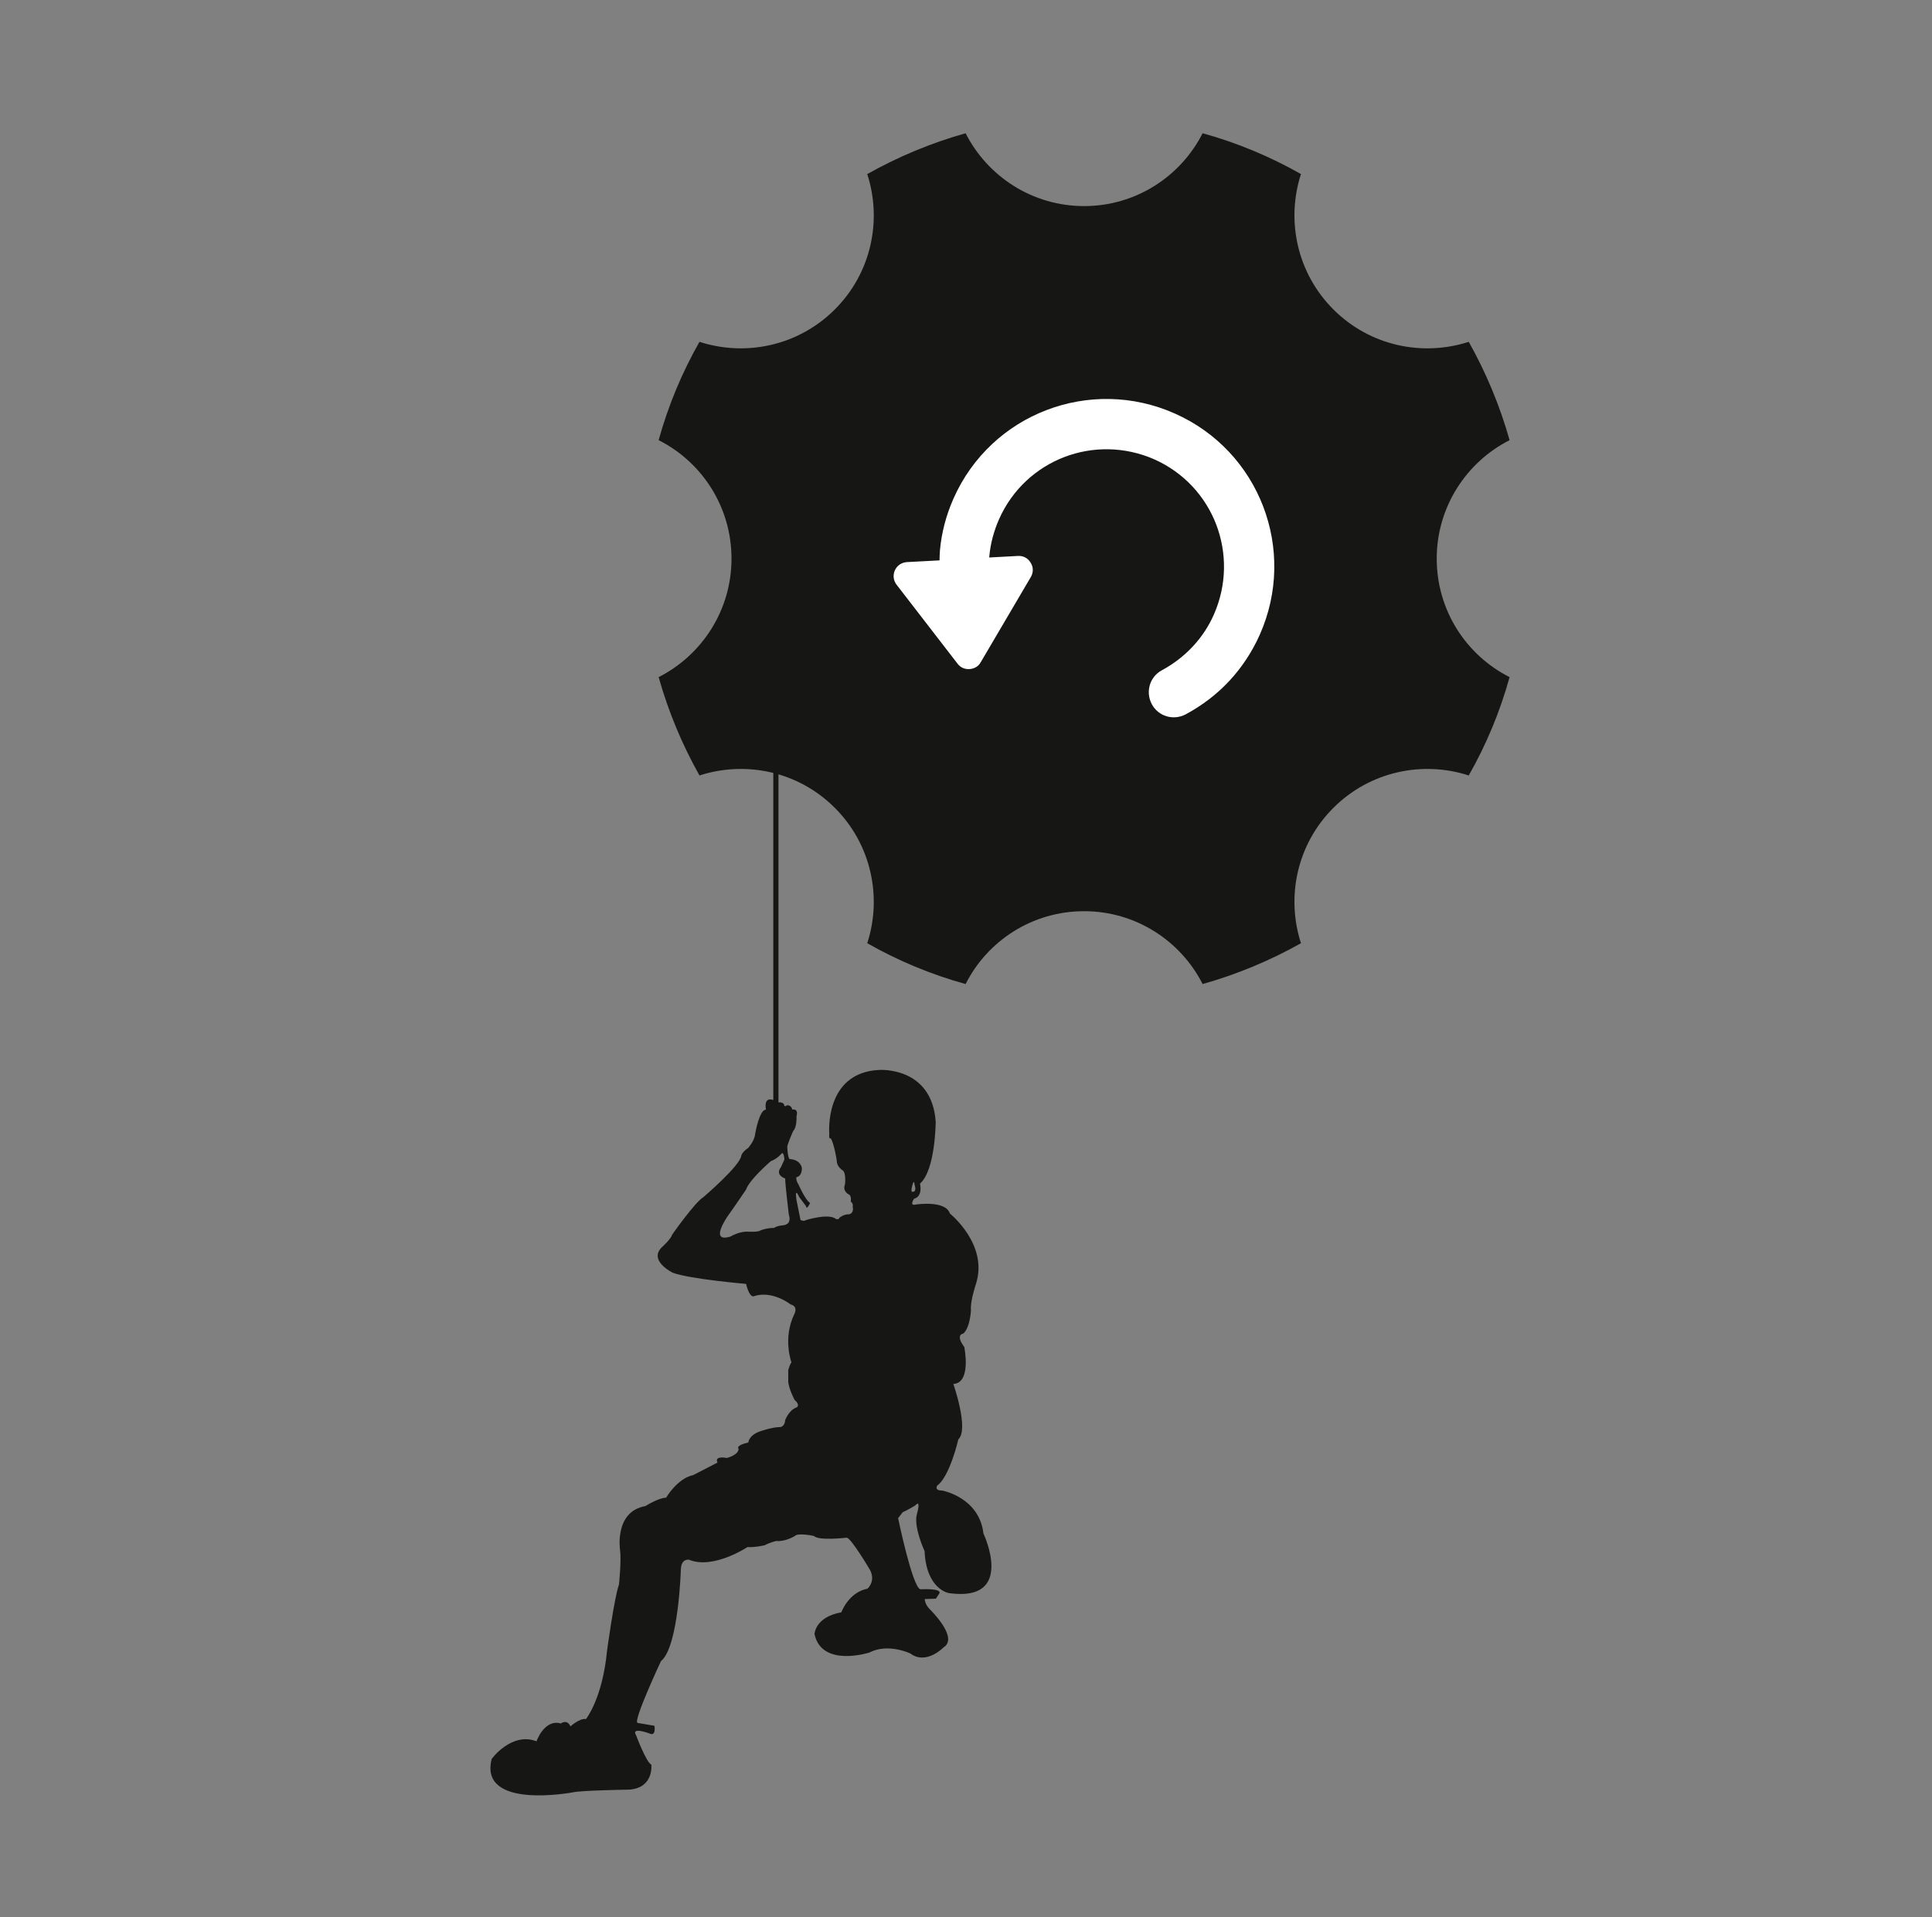
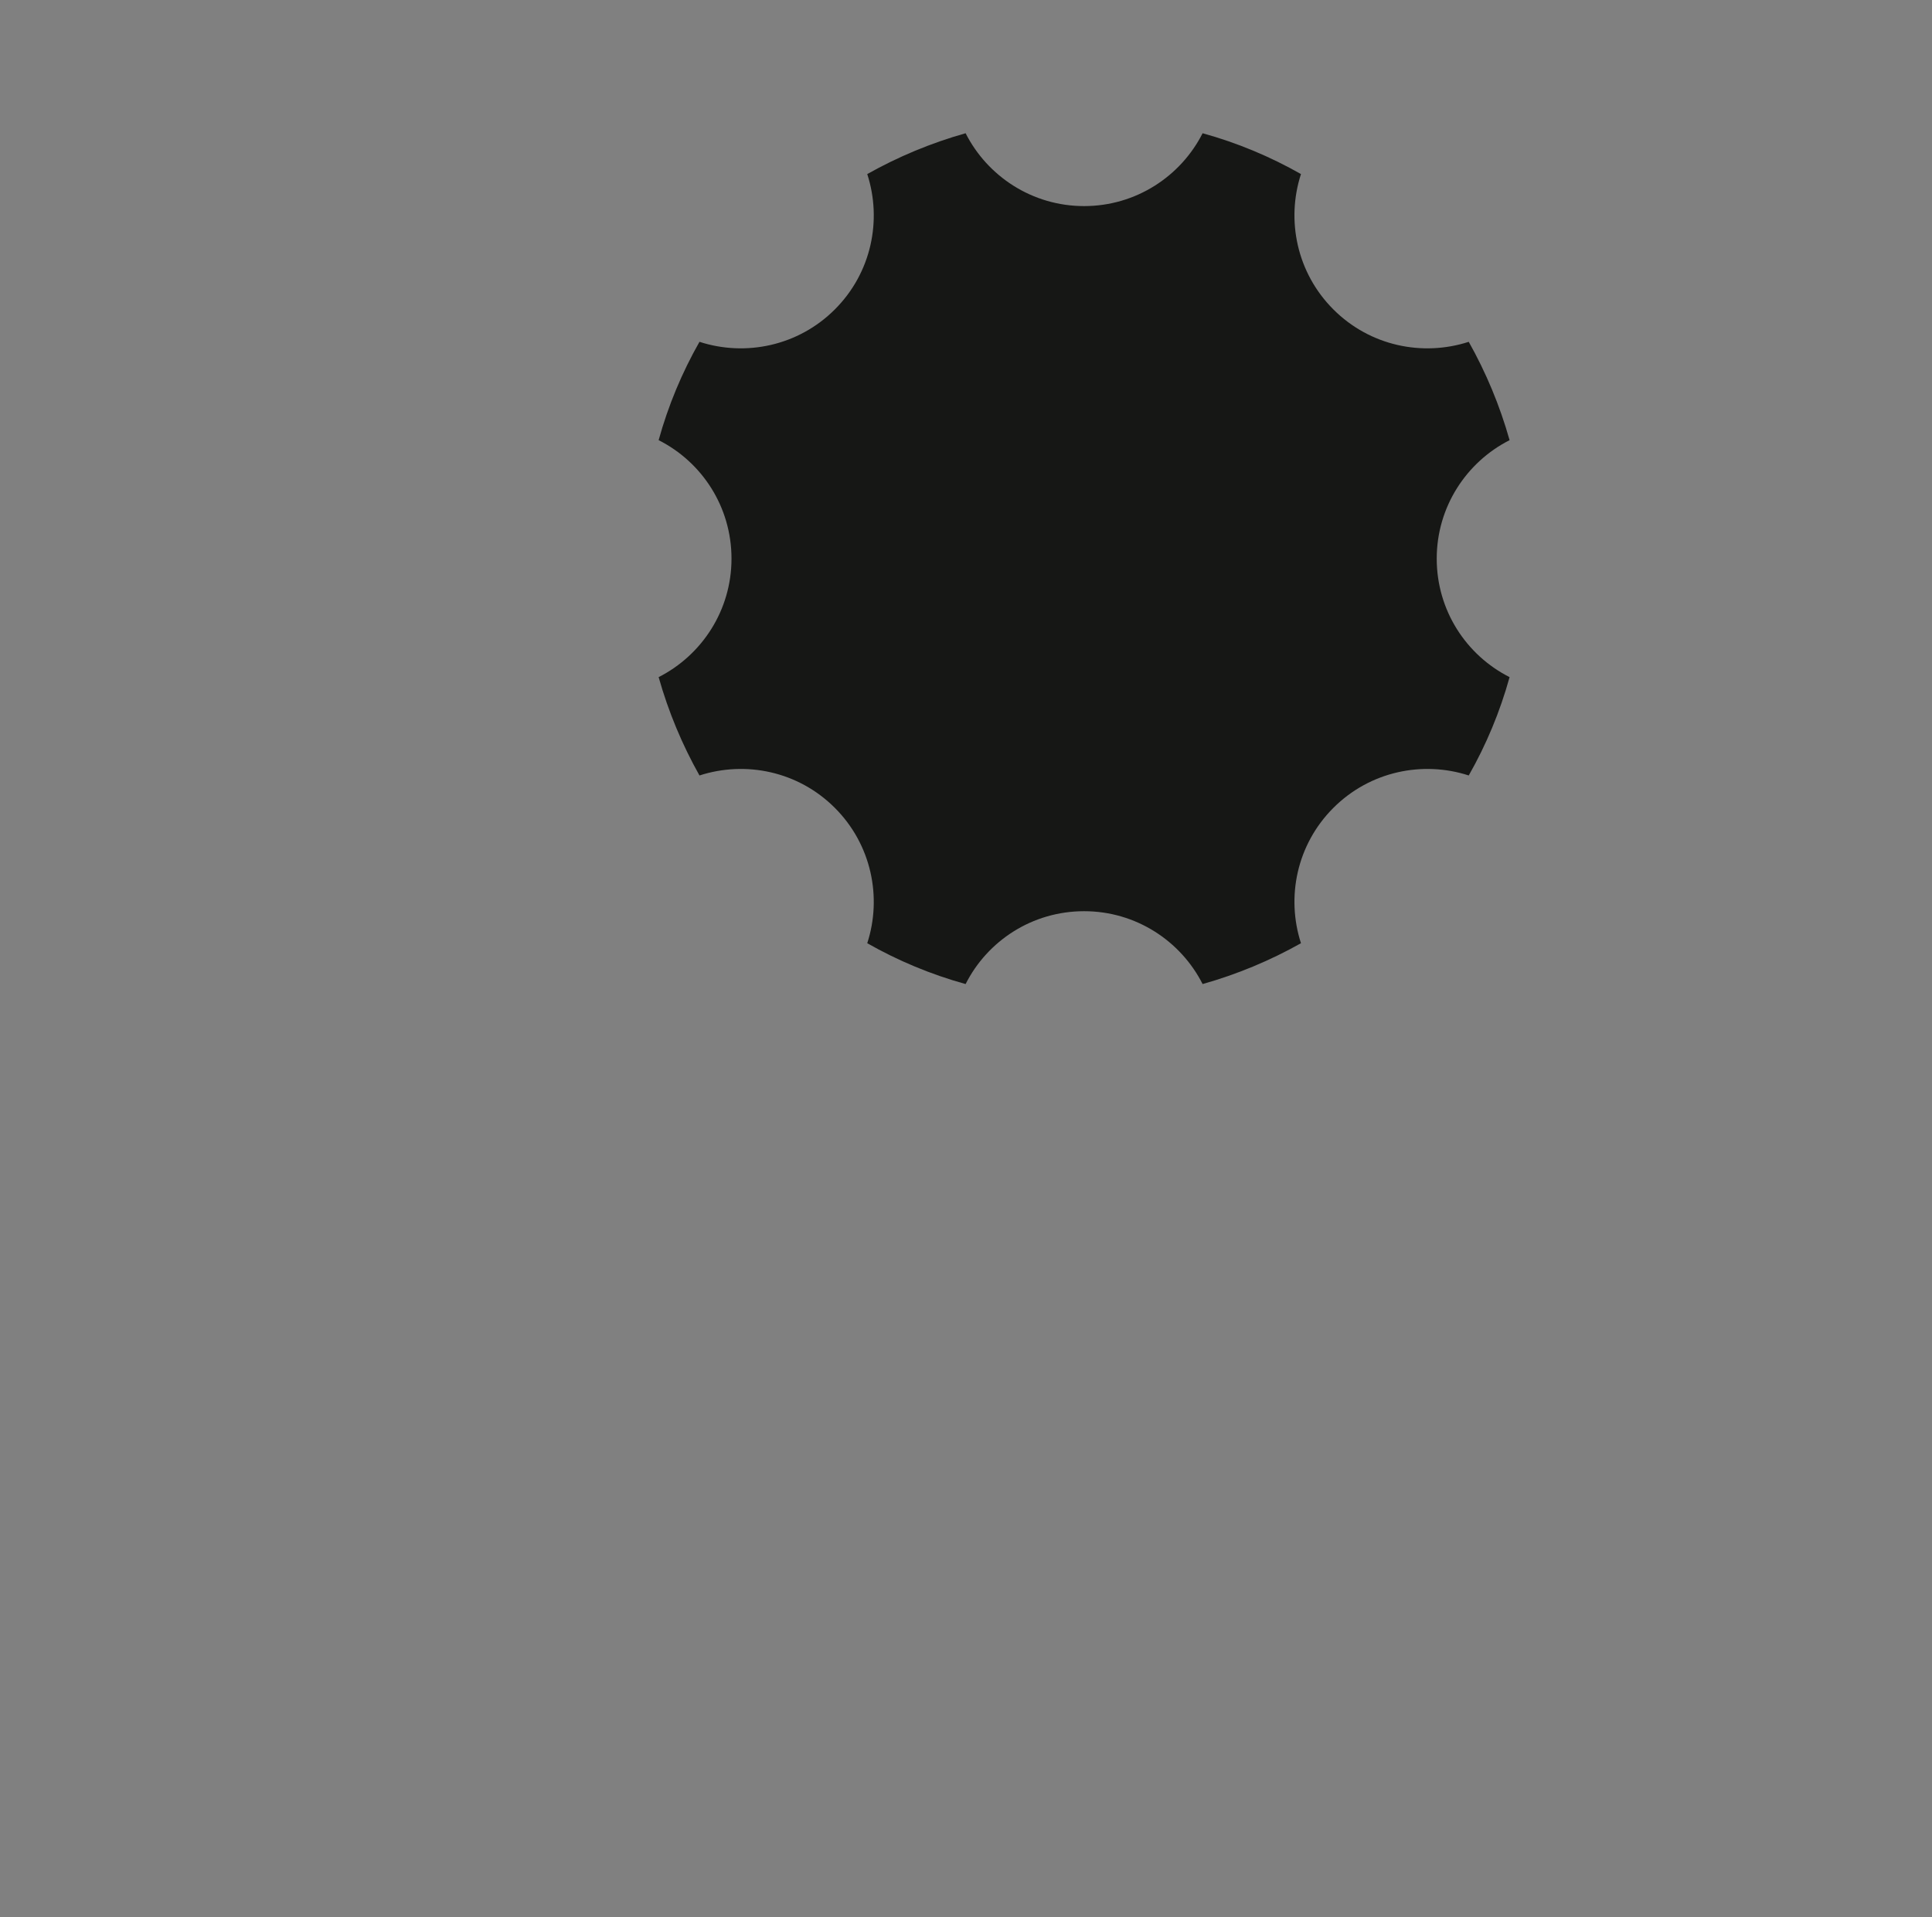
<svg xmlns="http://www.w3.org/2000/svg" version="1.1" x="0px" y="0px" viewBox="0 0 100.76 100" style="enable-background:new 0 0 100.76 100;" xml:space="preserve">
  <rect x="0" y="0" width="100.76" height="100" fill="#808080" stroke="none" />
  <style type="text/css">
	.st0{fill:#161715;}
	.st1{fill:#FFFFFF;}
</style>
  <g id="Ebene_2">
</g>
  <g id="Ebene_1">
    <path class="st0" d="M51.39,27.63 M62.72,6.95c1.81,0.5,3.53,1.22,5.13,2.13c-0.78,2.4-0.22,5.15,1.69,7.06   c1.91,1.91,4.65,2.47,7.06,1.69c0.9,1.6,1.62,3.32,2.13,5.13c-2.25,1.14-3.8,3.48-3.8,6.18c0,2.7,1.54,5.04,3.8,6.18   c-0.5,1.81-1.22,3.53-2.13,5.13c-2.4-0.78-5.15-0.22-7.06,1.69c-1.91,1.91-2.47,4.65-1.69,7.06c-1.6,0.9-3.32,1.62-5.13,2.13   c-1.14-2.25-3.48-3.8-6.18-3.8s-5.04,1.54-6.18,3.8c-1.81-0.5-3.53-1.22-5.13-2.13c0.78-2.4,0.22-5.15-1.69-7.06   c-1.91-1.91-4.65-2.47-7.06-1.69c-0.9-1.6-1.62-3.32-2.13-5.13c2.25-1.14,3.8-3.48,3.8-6.18c0-2.7-1.54-5.04-3.8-6.18   c0.5-1.81,1.22-3.53,2.13-5.13c2.4,0.78,5.15,0.22,7.06-1.69c1.91-1.91,2.47-4.65,1.69-7.06c1.6-0.9,3.32-1.62,5.13-2.13   c1.14,2.25,3.48,3.8,6.18,3.8C59.24,10.75,61.58,9.2,62.72,6.95z" />
-     <path class="st1" d="M46.76,30.5l3.18,4.12c0.15,0.2,0.38,0.3,0.63,0.28c0.25-0.02,0.46-0.14,0.58-0.36l2.61-4.44   c0.14-0.24,0.14-0.52-0.01-0.75c-0.14-0.24-0.39-0.37-0.67-0.35l-1.49,0.08l0.01-0.1c0.06-0.63,0.23-1.28,0.51-1.91   c0.69-1.55,1.94-2.67,3.4-3.23c1.46-0.56,3.14-0.56,4.69,0.12c1.55,0.69,2.67,1.94,3.23,3.4c0.56,1.47,0.56,3.14-0.12,4.69   c-0.28,0.64-0.66,1.2-1.11,1.68c-0.47,0.5-1.01,0.91-1.6,1.23c-0.64,0.34-0.87,1.13-0.53,1.77c0.34,0.64,1.13,0.87,1.77,0.53   c0.84-0.45,1.62-1.04,2.28-1.75c0.64-0.69,1.18-1.5,1.58-2.4c0.98-2.2,0.98-4.6,0.18-6.69c-0.8-2.09-2.4-3.87-4.61-4.85   c-2.2-0.98-4.6-0.98-6.69-0.18c-2.09,0.8-3.87,2.4-4.85,4.61c-0.39,0.88-0.63,1.8-0.71,2.72C49.01,28.9,49,29.06,49,29.23   l-1.7,0.09c-0.28,0.02-0.51,0.17-0.63,0.43C46.56,30,46.59,30.28,46.76,30.5z" />
-     <path class="st0" d="M40.86,63.91c0,0,0.45-0.02,0.28-0.55c0,0-0.2-1.65-0.19-1.89c0,0-0.55-0.16-0.22-0.59l0.18-0.4   c0,0-0.02-0.36-0.13-0.33c0,0-0.21,0.28-0.58,0.42c0,0-1.12,0.96-1.29,1.48c0,0-0.69,1.02-0.94,1.36c0,0-1.03,1.45,0.13,1.09   c0,0,0.48-0.3,0.97-0.25c0,0,0.51,0.02,0.59-0.07c0,0,0.31-0.13,0.72-0.13C40.37,64.05,40.46,63.95,40.86,63.91 M47.63,62.16   c0.19-0.02,0.07-0.35,0.07-0.35c-0.03-0.34-0.11-0.01-0.11-0.01C47.45,62.27,47.63,62.16,47.63,62.16 M41.11,71.46   c0,0,0.1-0.35,0.17-0.39c0,0-0.47-1.24,0.14-2.51c0,0,0.24-0.41-0.19-0.52c0,0-0.91-0.73-1.88-0.44c0,0-0.23,0.2-0.44-0.63   c0,0-2.93-0.25-3.82-0.58c0,0-1.36-0.66-0.51-1.39c0,0,0.43-0.4,0.47-0.59c0,0,1.18-1.69,1.64-1.97c0,0,1.92-1.64,1.97-2.16   c0,0,0.04-0.19,0.36-0.4c0,0,0.33-0.37,0.36-0.71c0,0,0.21-1.29,0.57-1.29c0,0-0.16-0.69,0.38-0.5V18.96l0.27-0.3l0,38.84   c0,0,0.31-0.03,0.3,0.18c0,0,0.08,0.05,0.15-0.03c0,0,0.22-0.02,0.27,0.23c0,0,0.34-0.09,0.22,0.35c0,0,0.03,0.57-0.17,0.76   c0,0-0.34,0.75-0.31,0.86c0,0,0.02,0.53,0.12,0.61c0,0,0.53-0.01,0.64,0.46c0,0,0.03,0.42-0.29,0.49c0,0-0.03,0.15,0.11,0.37   c0,0,0.37,0.84,0.61,0.97c0,0-0.19,0.41-0.21,0.17l-0.36-0.48c0,0-0.25-0.59-0.14,0.16l0.21,1.04c0,0,0.18,0.08,0.26,0.01   c0,0,1.21-0.39,1.6-0.06c0,0,0.12,0.05,0.18-0.08c0,0,0.22-0.18,0.49-0.17c0,0,0.27-0.03,0.19-0.4c0,0,0.05-0.16-0.1-0.26   c0,0,0.05-0.29-0.09-0.37c0,0-0.36-0.15-0.21-0.54c0,0,0.07-0.58-0.12-0.72c0,0-0.32-0.19-0.31-0.51c0,0-0.13-0.89-0.32-1.17   c0,0-0.1,0.1-0.07-0.23c0,0-0.28-3.19,2.6-3.33c0,0,2.75-0.2,2.95,2.7c0,0-0.01,2.53-0.82,3.23c0,0,0.17,0.66-0.31,0.79   c0,0-0.27,0.39,0.09,0.3c0,0,1.56-0.24,1.78,0.47c0,0,2.02,1.61,1.36,3.67c0,0-0.31,0.92-0.26,1.36c0,0-0.04,0.92-0.4,1.23   c0,0-0.44,0.04,0.05,0.7c0,0,0.39,1.88-0.57,1.93c0,0,0.83,2.37,0.26,2.89c0,0-0.44,1.93-1.1,2.41c0,0-0.18,0.26,0.26,0.26   c0,0,1.93,0.35,2.15,2.24c0,0,1.71,3.6-1.8,3.11c0,0-1.18-0.18-1.27-2.19c0,0-0.61-1.32-0.39-1.97c0,0,0.22-0.77-0.1-0.41   c0,0-0.45,0.27-0.65,0.35l-0.24,0.31c0,0,0.74,3.59,1.16,3.71c0,0,1.18-0.07,0.98,0.23l-0.17,0.26l-0.58,0.02   c0,0-0.01,0.25,0.25,0.52c0,0,1.55,1.49,0.73,2c0,0-0.91,0.94-1.73,0.32c0,0-1.16-0.56-2.14-0.05c0,0-2.48,0.8-2.86-0.96   c0,0,0.02-0.89,1.4-1.14c0,0,0.37-1.04,1.36-1.23c0,0,0.43-0.36,0.15-0.95c0,0-1.05-1.79-1.25-1.71c0,0-1.44,0.17-1.69-0.09   c0,0-0.85-0.19-1.01,0.01c0,0-0.5,0.3-0.95,0.25c0,0-0.33,0.07-0.6,0.22c0,0-0.46,0.12-0.91,0.1c0,0-1.78,1.18-3.04,0.66   c0,0-0.39-0.09-0.43,0.47c0,0-0.11,4.07-1.04,4.82c0,0-1.47,3.14-1.22,3.22l0.88,0.15c0,0,0.09,0.48-0.18,0.43   c0,0-1.09-0.43-0.77,0.08c0,0,0.52,1.39,0.79,1.52c0,0,0.14,1.21-1.15,1.3c0,0-2.52,0.04-2.93,0.14c0,0-4.92,0.94-4.25-1.73   c0.01-0.04,1.06-1.43,2.34-0.93c0,0,0.41-1.18,1.27-0.93c0,0,0.32-0.25,0.5,0.15c0,0,0.49-0.44,0.81-0.38c0,0,0.86-1.06,1.1-3.57   c0,0,0.38-2.8,0.62-3.44c0,0,0.13-1.24,0.06-1.78c0,0-0.33-2.03,1.32-2.32c0,0,0.66-0.42,1.08-0.44c0,0,0.59-1.01,1.42-1.18   l1.26-0.65c0,0-0.22-0.36,0.49-0.24c0,0,0.61-0.15,0.61-0.48c0,0-0.2-0.16,0.51-0.33c0,0,0.01-0.44,0.81-0.64   c0,0,0.44-0.15,0.8-0.16c0,0,0.27,0.04,0.31-0.36c0,0,0.18-0.52,0.6-0.67c0,0,0.21-0.11-0.11-0.39c0,0-0.32-0.6-0.33-0.97" />
  </g>
</svg>